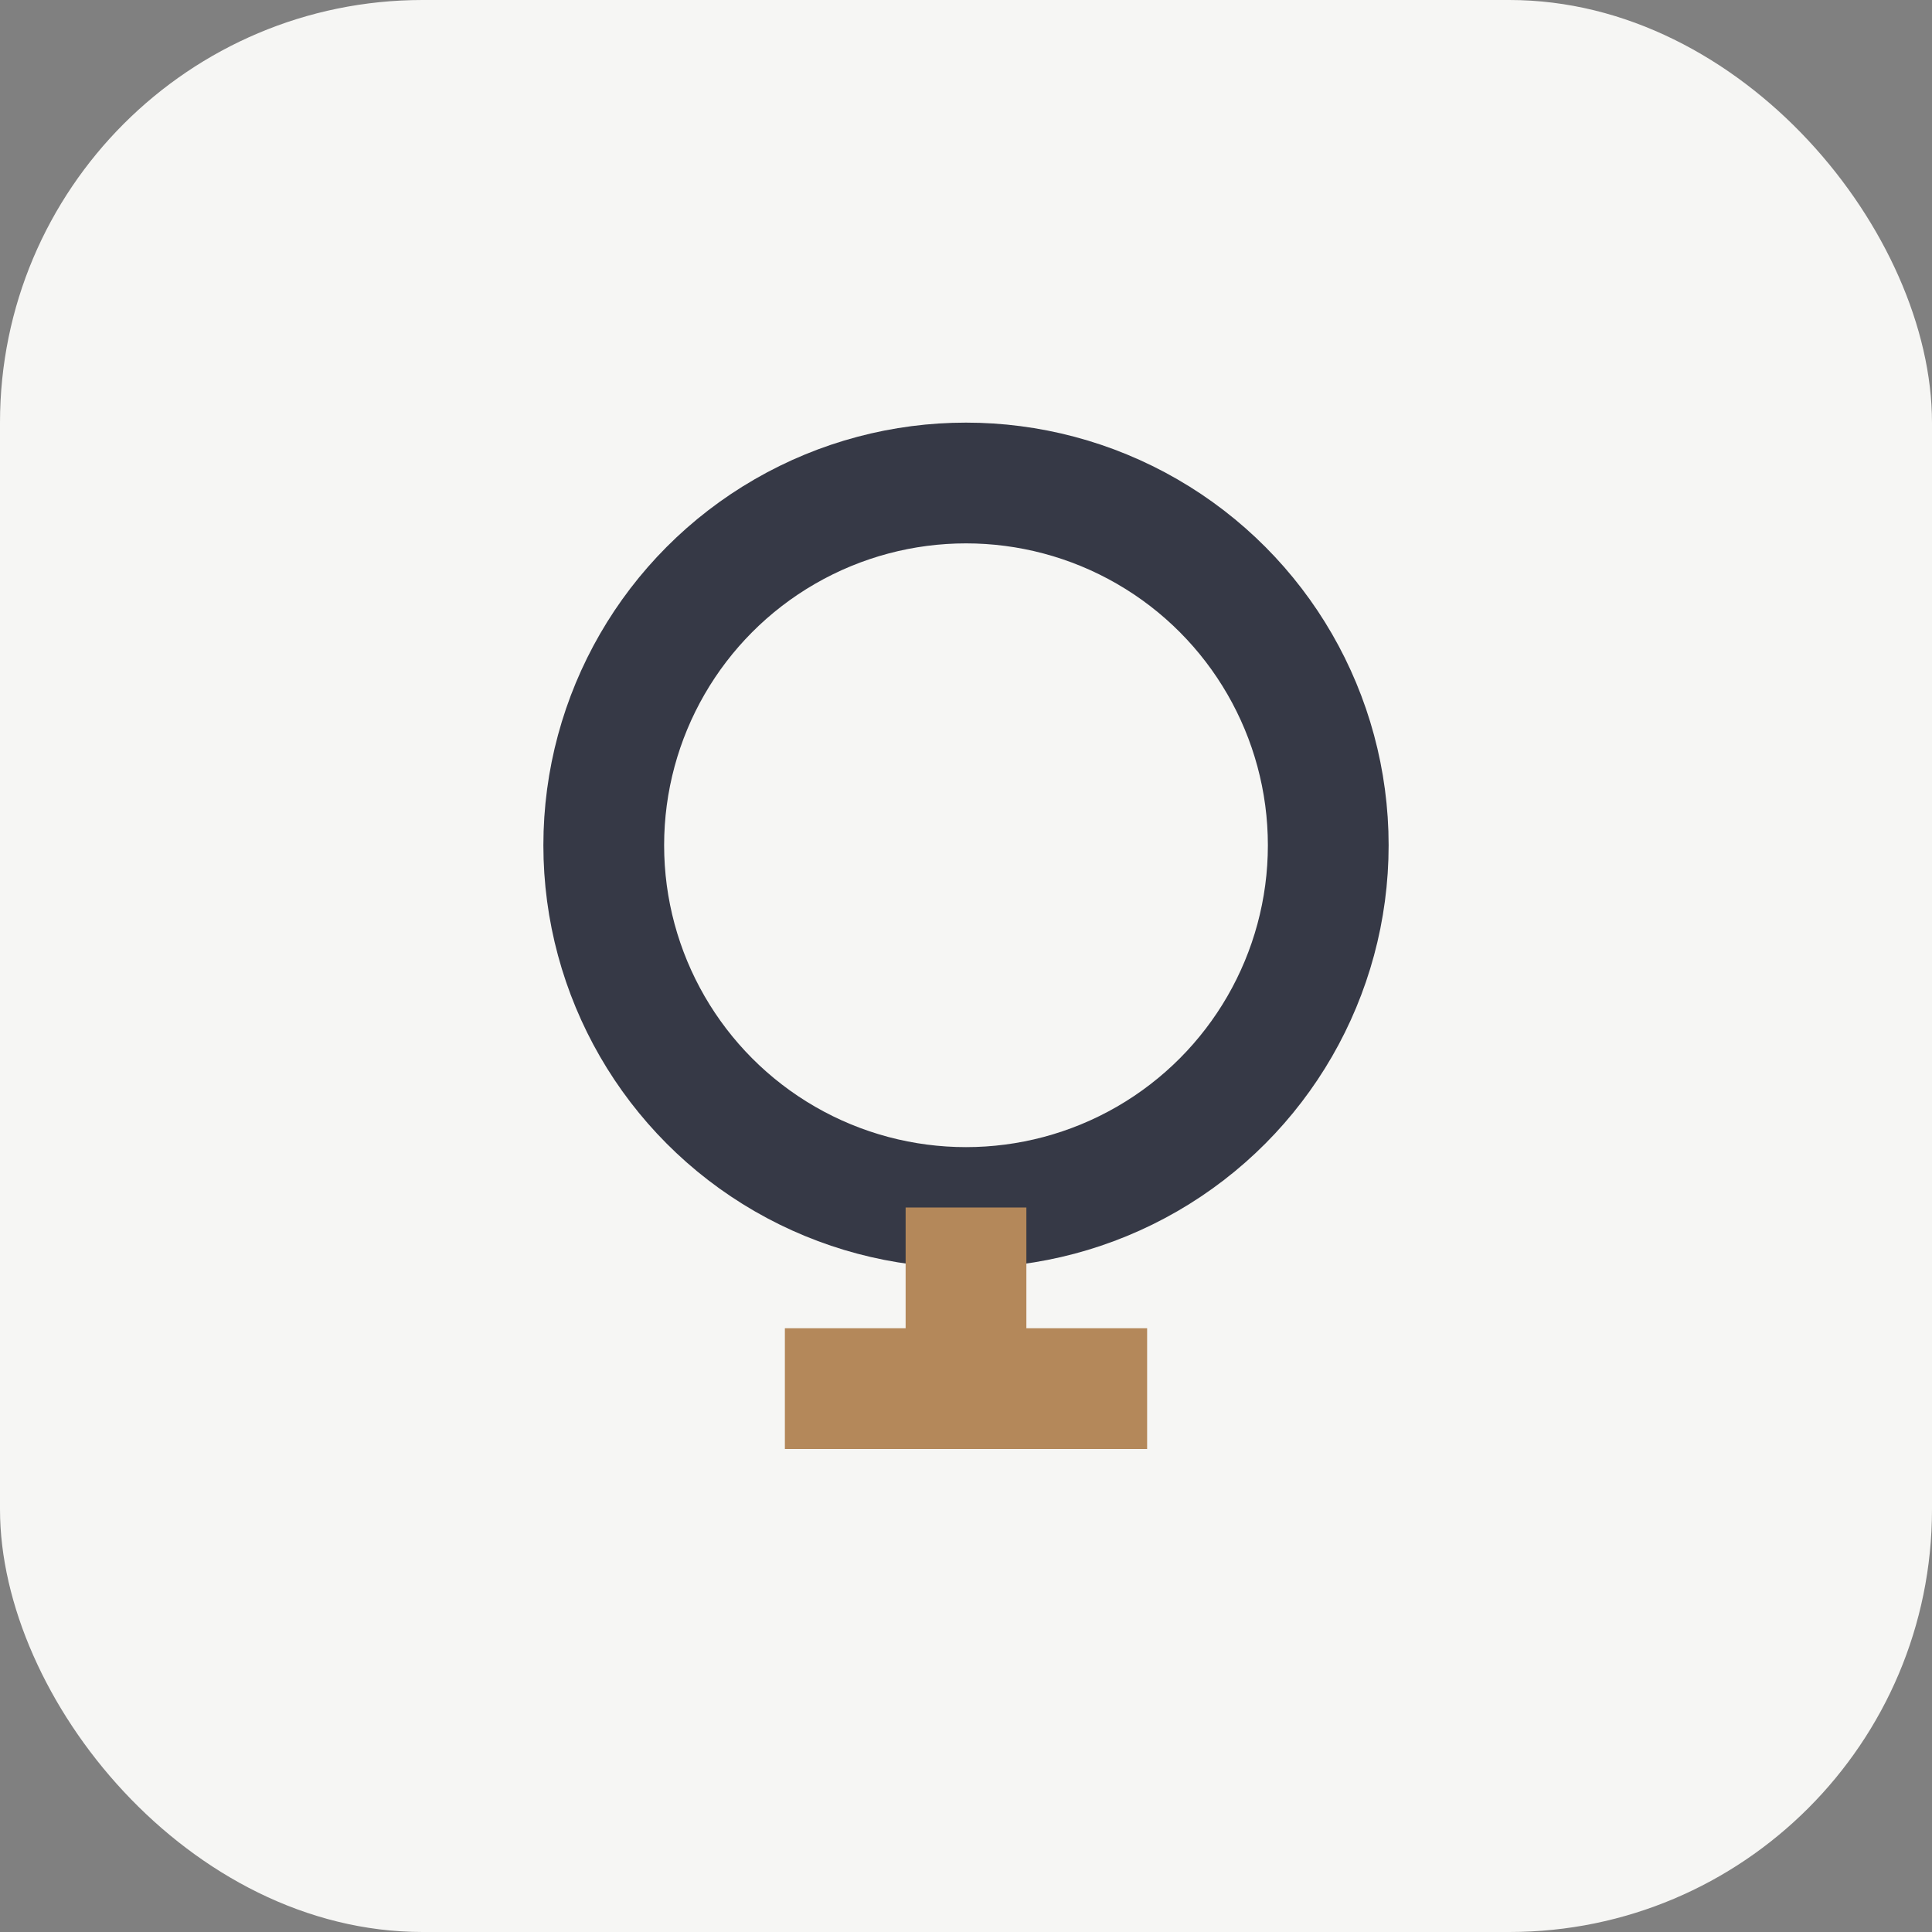
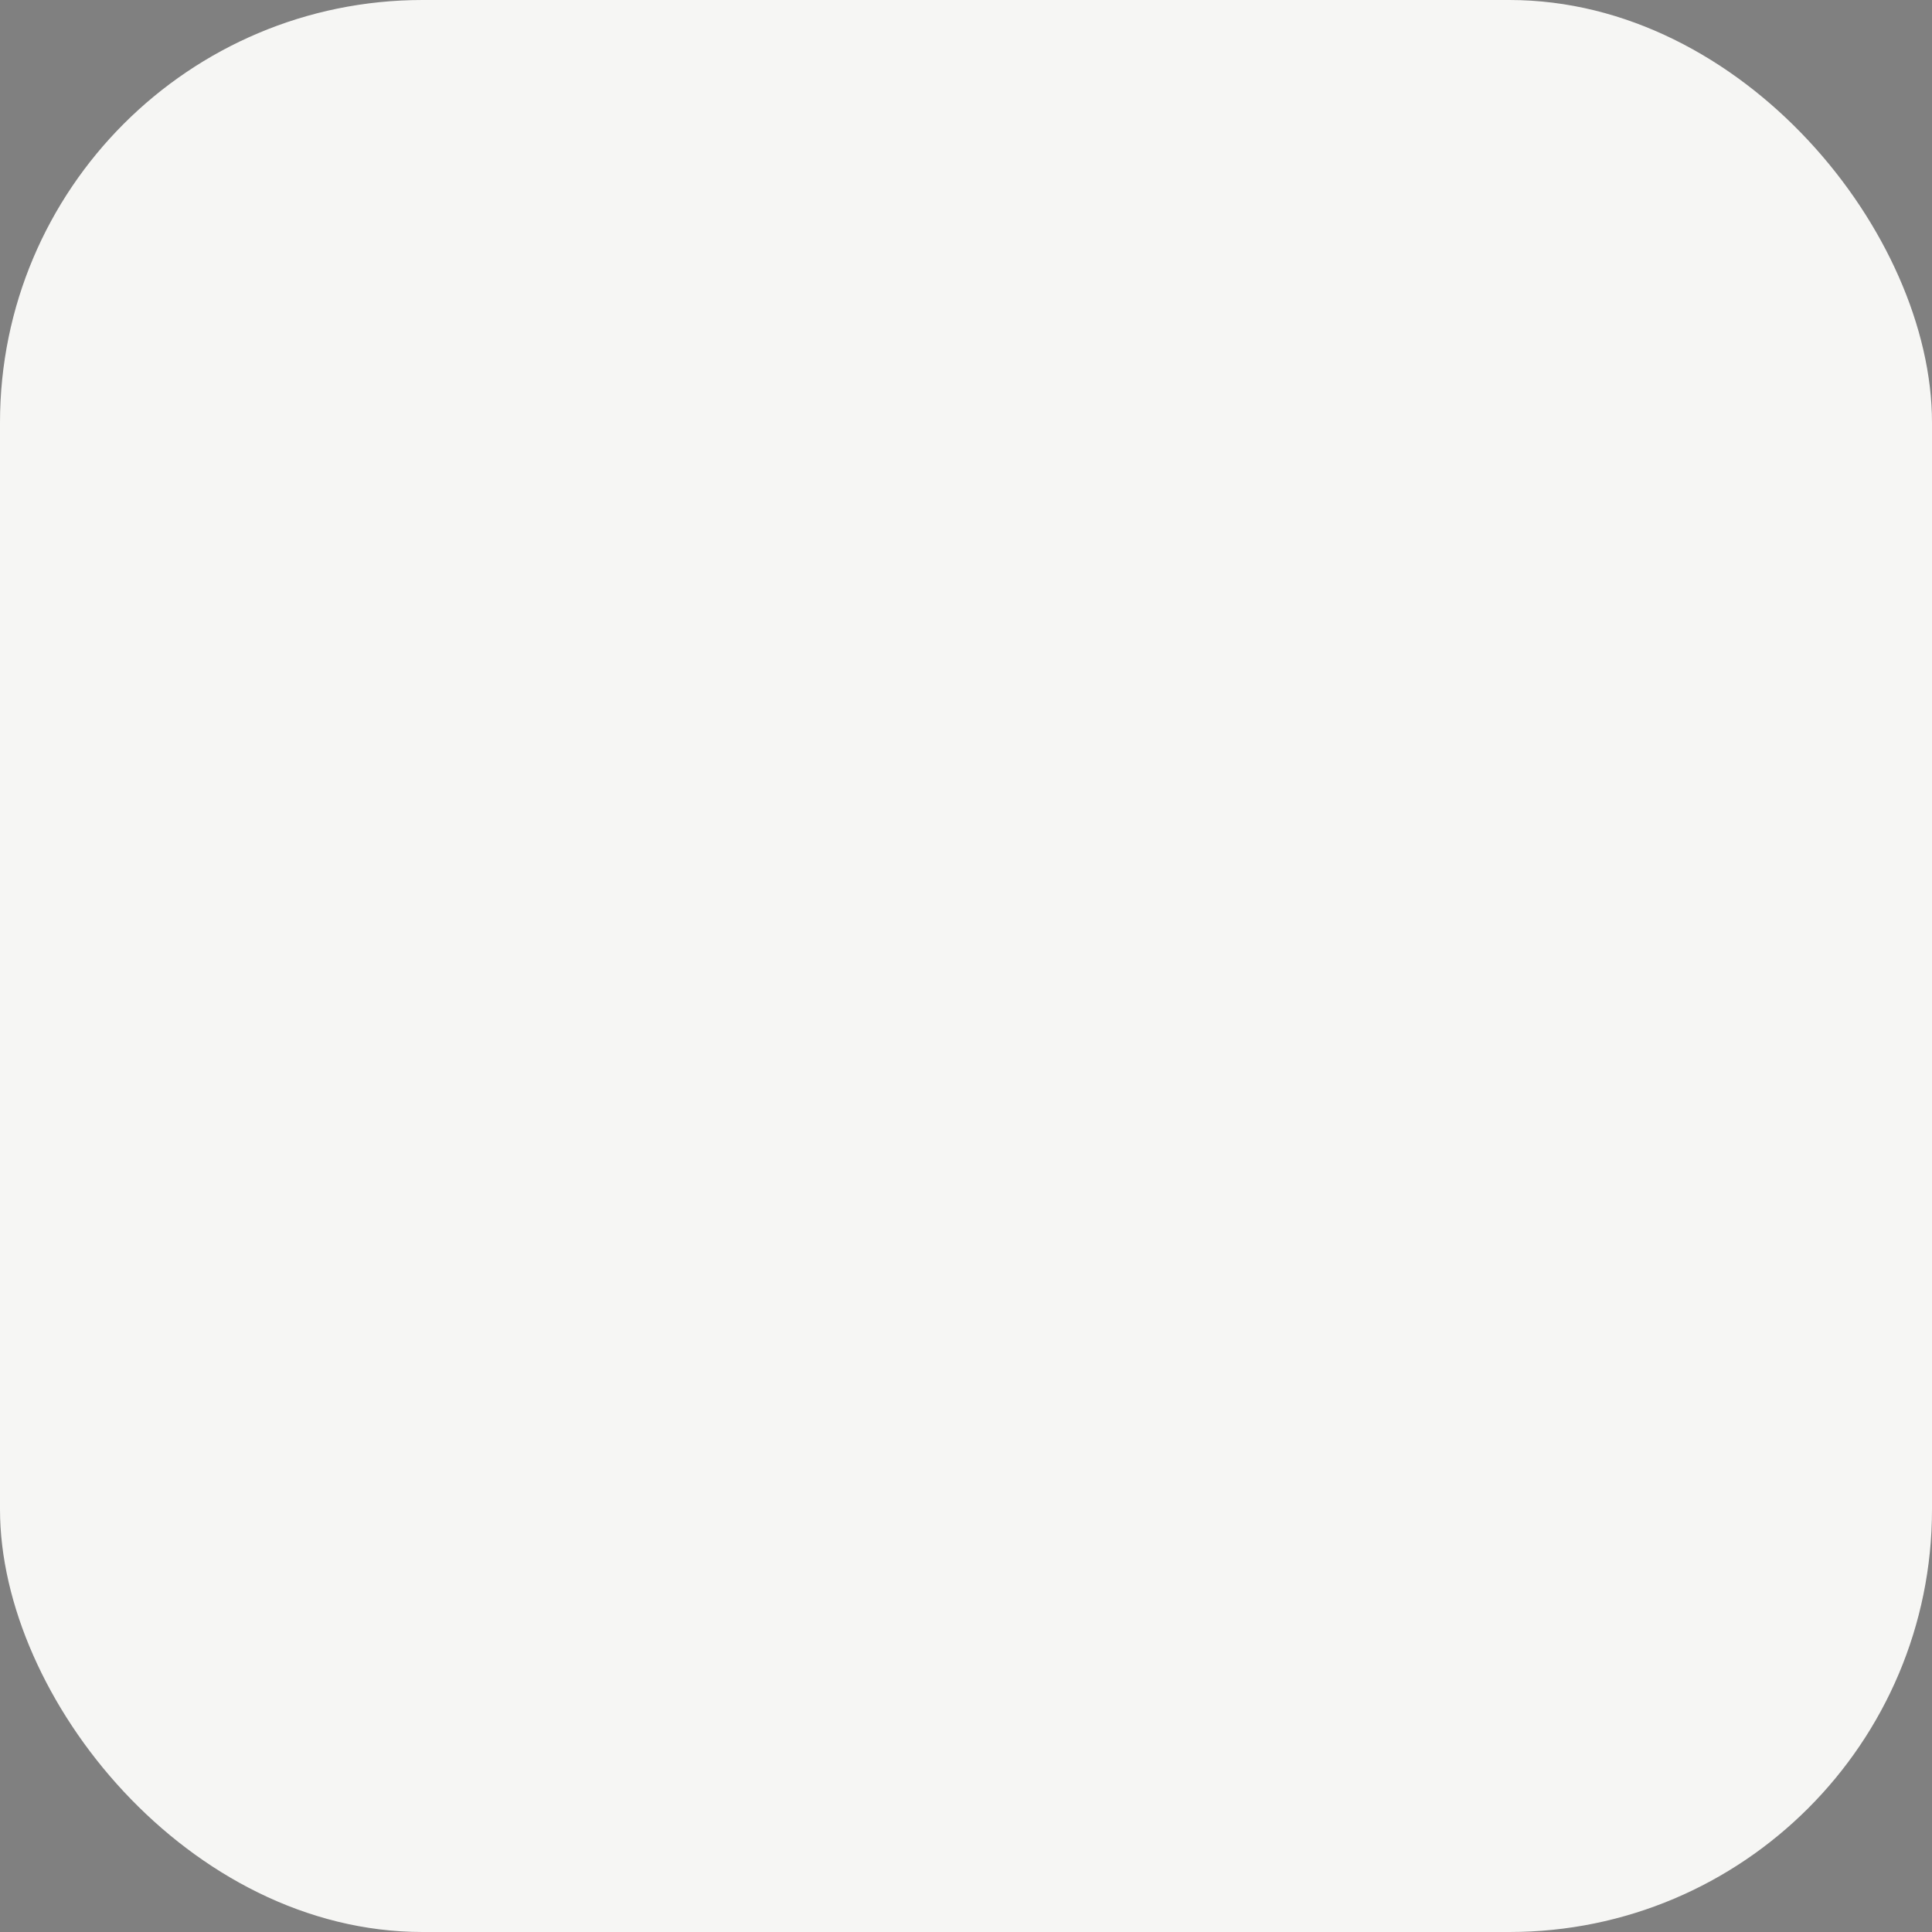
<svg xmlns="http://www.w3.org/2000/svg" width="32" height="32" viewBox="0 0 32 32">
  <rect x="0" y="0" width="32" height="32" fill="#808080" stroke="none" />
  <rect width="32" height="32" rx="7" fill="#F6F6F4" />
-   <circle cx="16" cy="14" r="6" fill="none" stroke="#363946" stroke-width="2" />
-   <path d="M16 20v3M13 23h6" stroke="#B4885A" stroke-width="2" />
</svg>